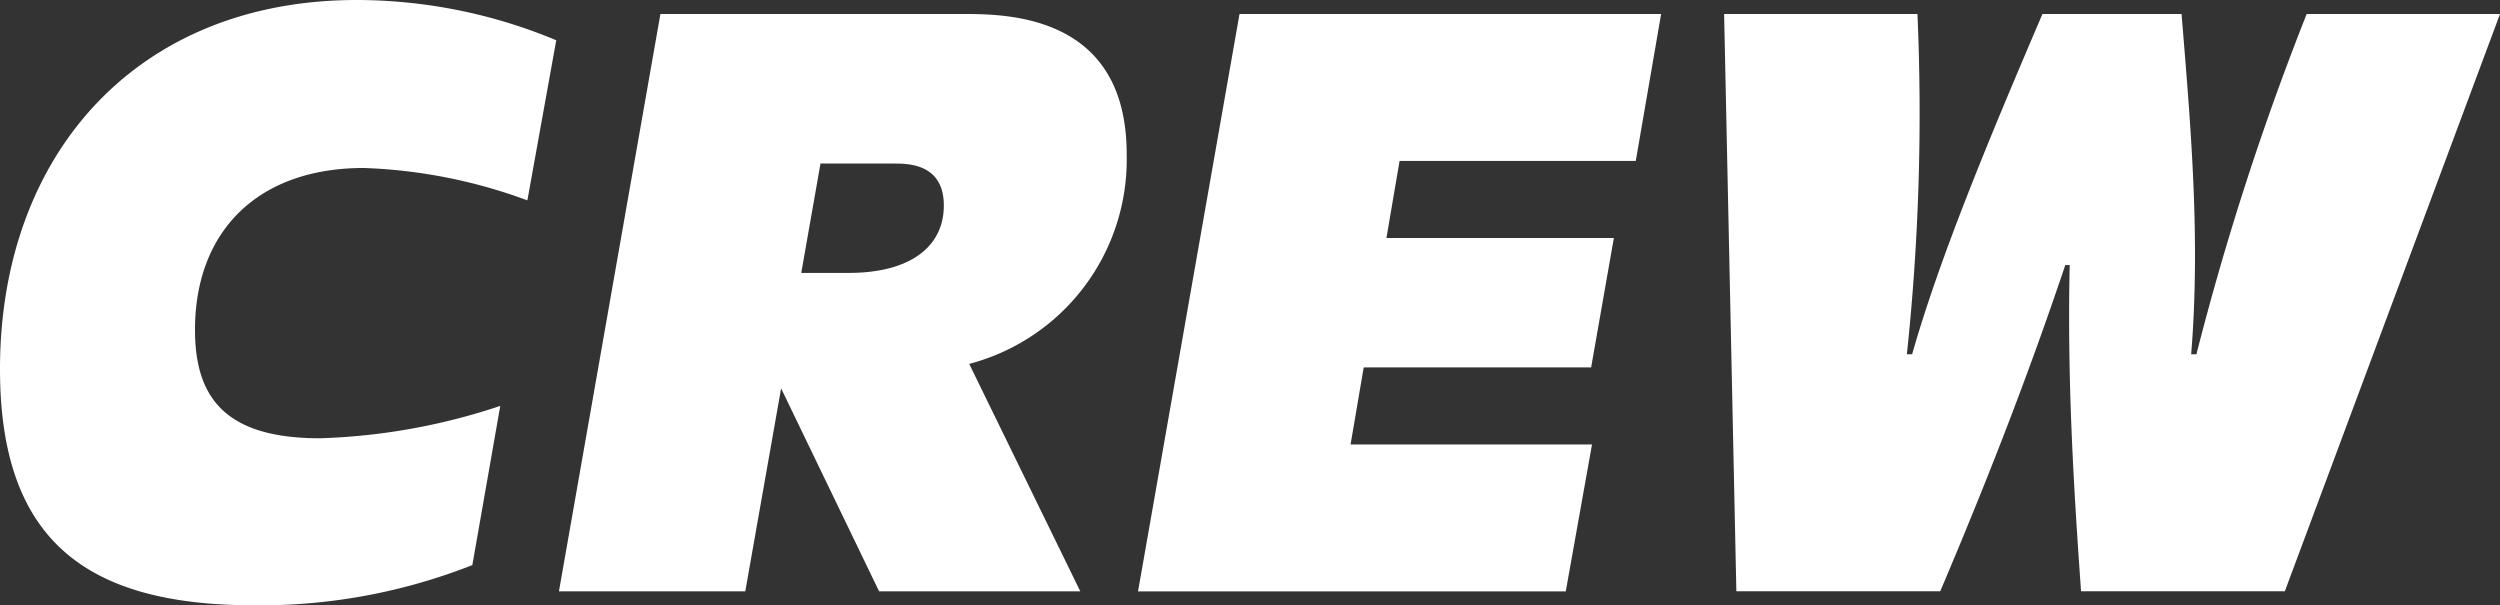
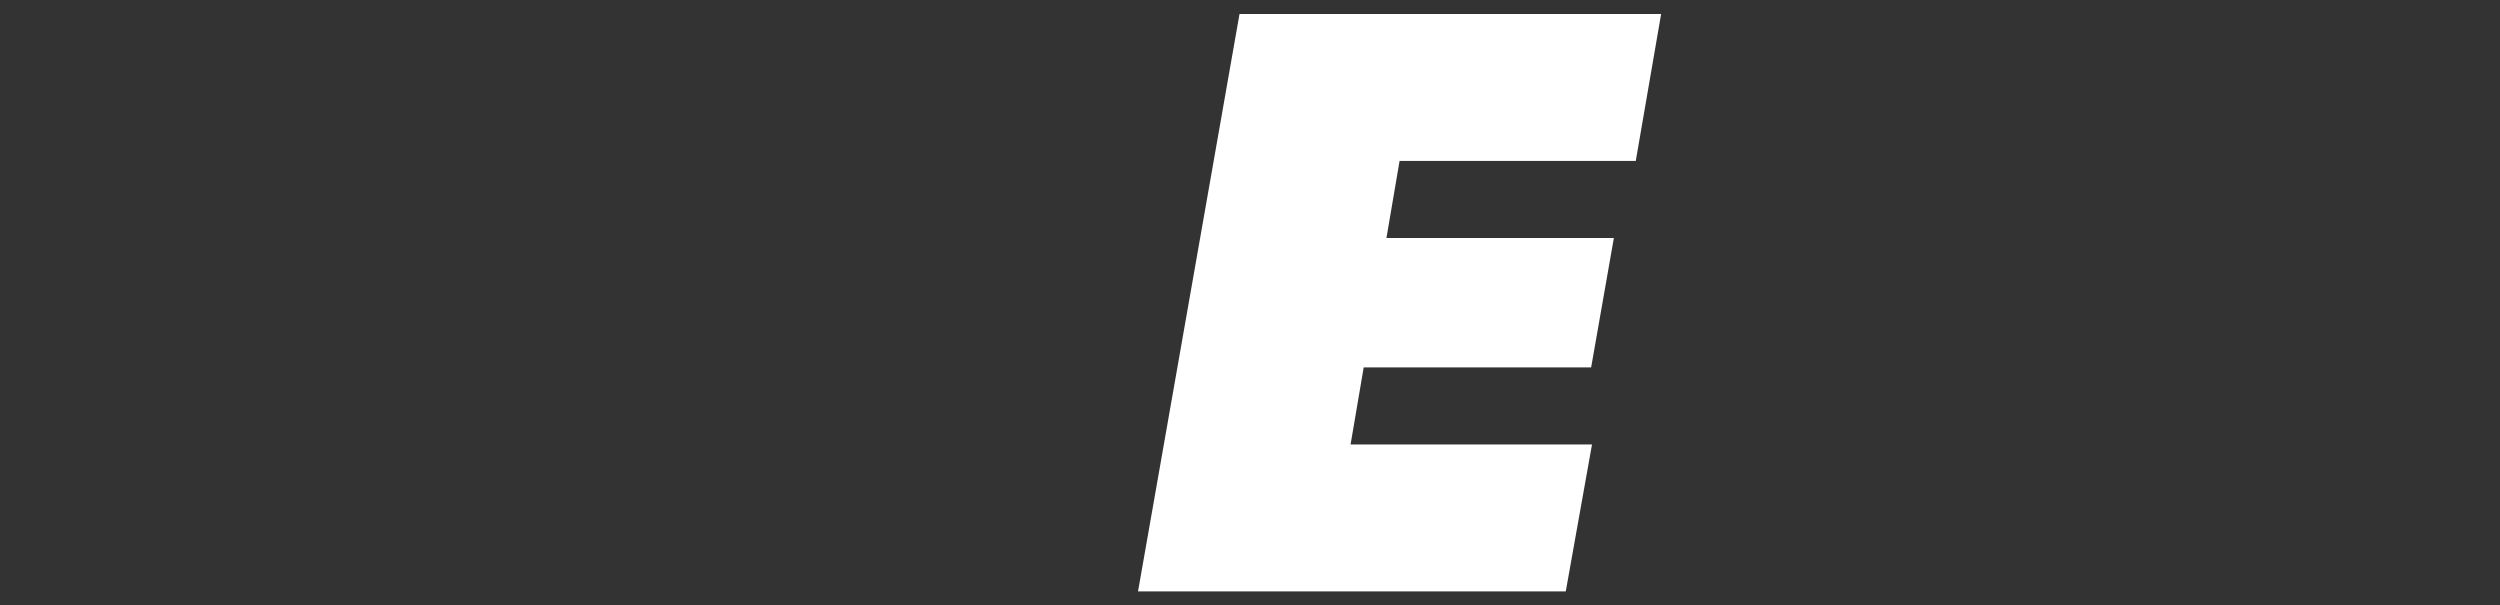
<svg xmlns="http://www.w3.org/2000/svg" width="165.517" height="40.075" viewBox="0 0 165.517 40.075">
  <rect x="0" y="0" width="165.517" height="40.075" fill="#333333" stroke="none" />
  <defs>
    <clipPath id="a">
      <rect width="165.517" height="40.075" fill="#fff" />
    </clipPath>
  </defs>
  <g transform="translate(0 0)" clip-path="url(#a)">
-     <path d="M0,24.439C0,10.251,9.034,0,23.628,0a34.4,34.4,0,0,1,13.2,2.665l-1.912,10.6a34.521,34.521,0,0,0-10.83-2.143c-7.065,0-11.176,4.226-11.176,10.713,0,4.575,2.085,7.182,8.281,7.182a41.478,41.478,0,0,0,11.93-2.144L31.272,37.412a38.35,38.35,0,0,1-14.42,2.664C5.849,40.075,0,35.906,0,24.439" transform="translate(0 0)" fill="#fff" />
-     <path d="M40.035.834h19.98c2.9,0,10.889,0,10.889,9.267A13.985,13.985,0,0,1,60.479,24l7.354,15.058H54.513L48.026,25.621,45.654,39.058H33.317ZM52.487,17.977c4.17,0,6.312-1.795,6.312-4.46,0-2.78-2.375-2.78-3.3-2.78H50.633l-1.274,7.24Z" transform="translate(3.689 0.092)" fill="#fff" />
    <path d="M74.553.834h27.914l-1.679,9.73H85.15l-.869,5.1H99.338l-1.505,8.57H82.775l-.869,5.1H97.891l-1.738,9.73H67.834Z" transform="translate(7.511 0.092)" fill="#fff" />
-     <path d="M102.768.834h12.8a151.076,151.076,0,0,1-.7,22.528h.349c1.794-6.311,4.979-14.014,8.628-22.528h9.209c.579,7.123,1.273,14.768.636,22.528h.348a185.429,185.429,0,0,1,7.3-22.528h12.8L139.891,39.056H126.4c-.464-6.543-.926-13.783-.752-21.6h-.291c-2.143,6.37-4.691,13.147-8.281,21.6H103.579Z" transform="translate(11.38 0.092)" fill="#fff" />
  </g>
</svg>